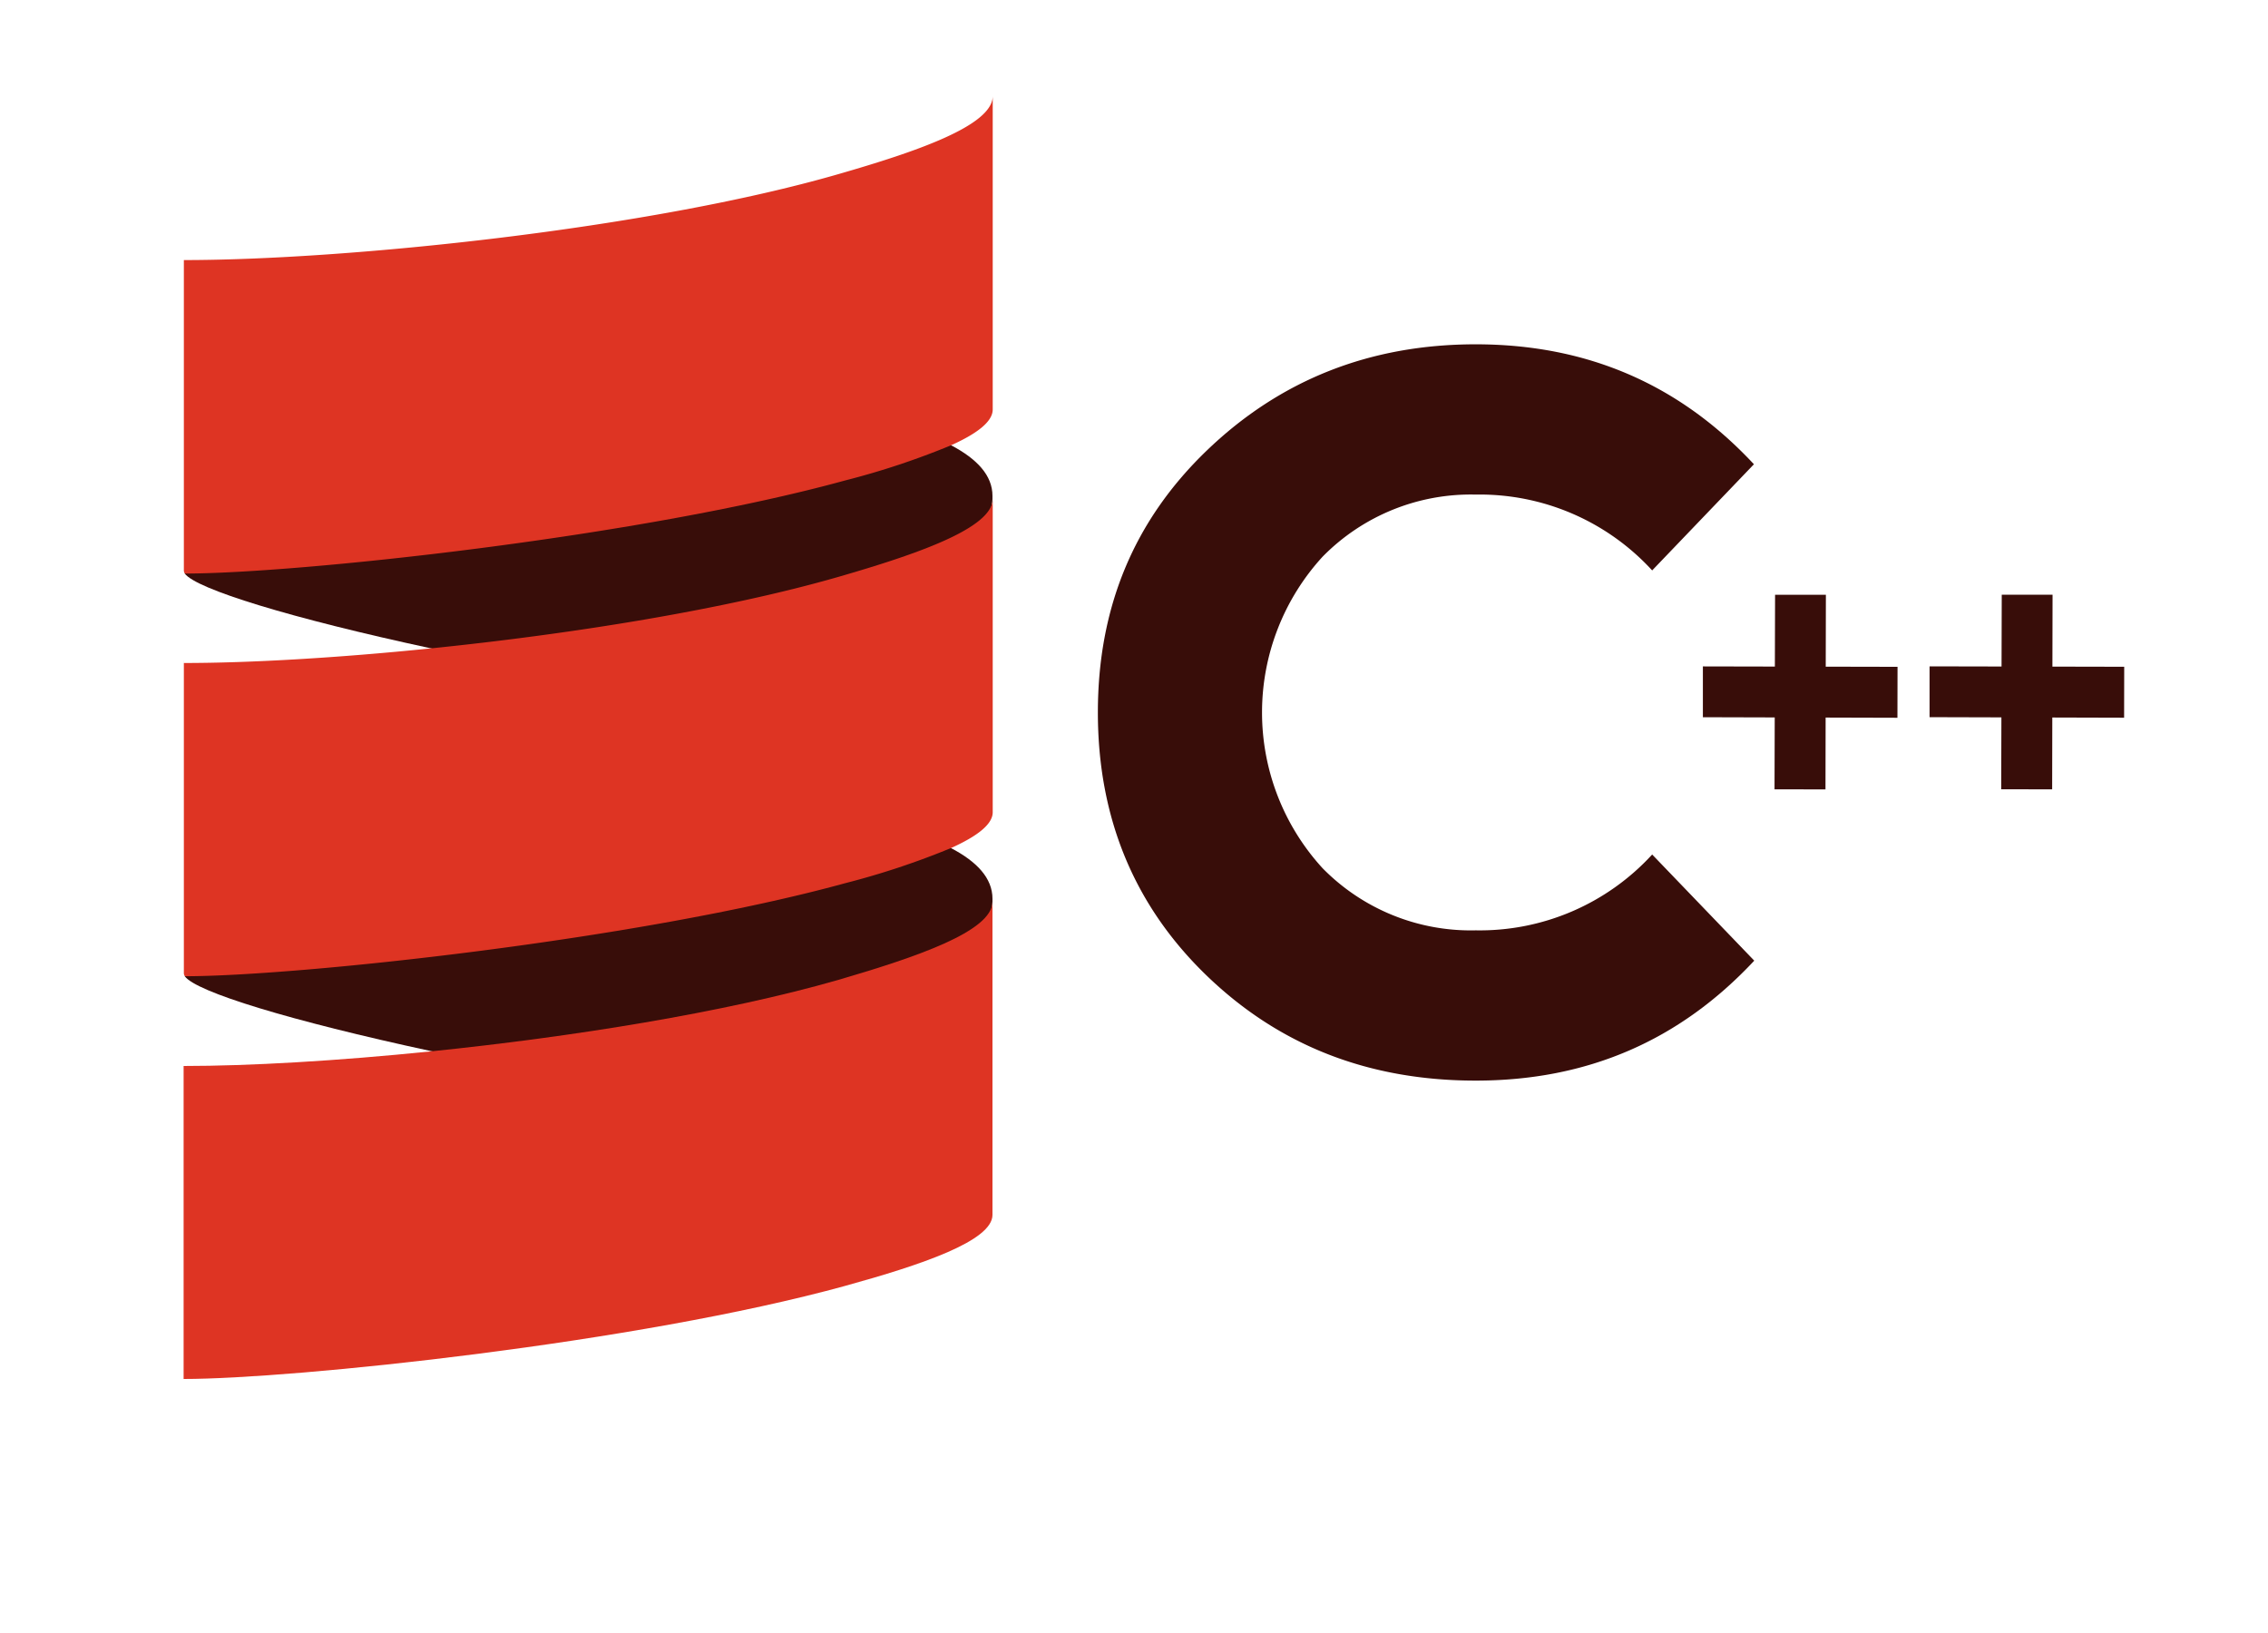
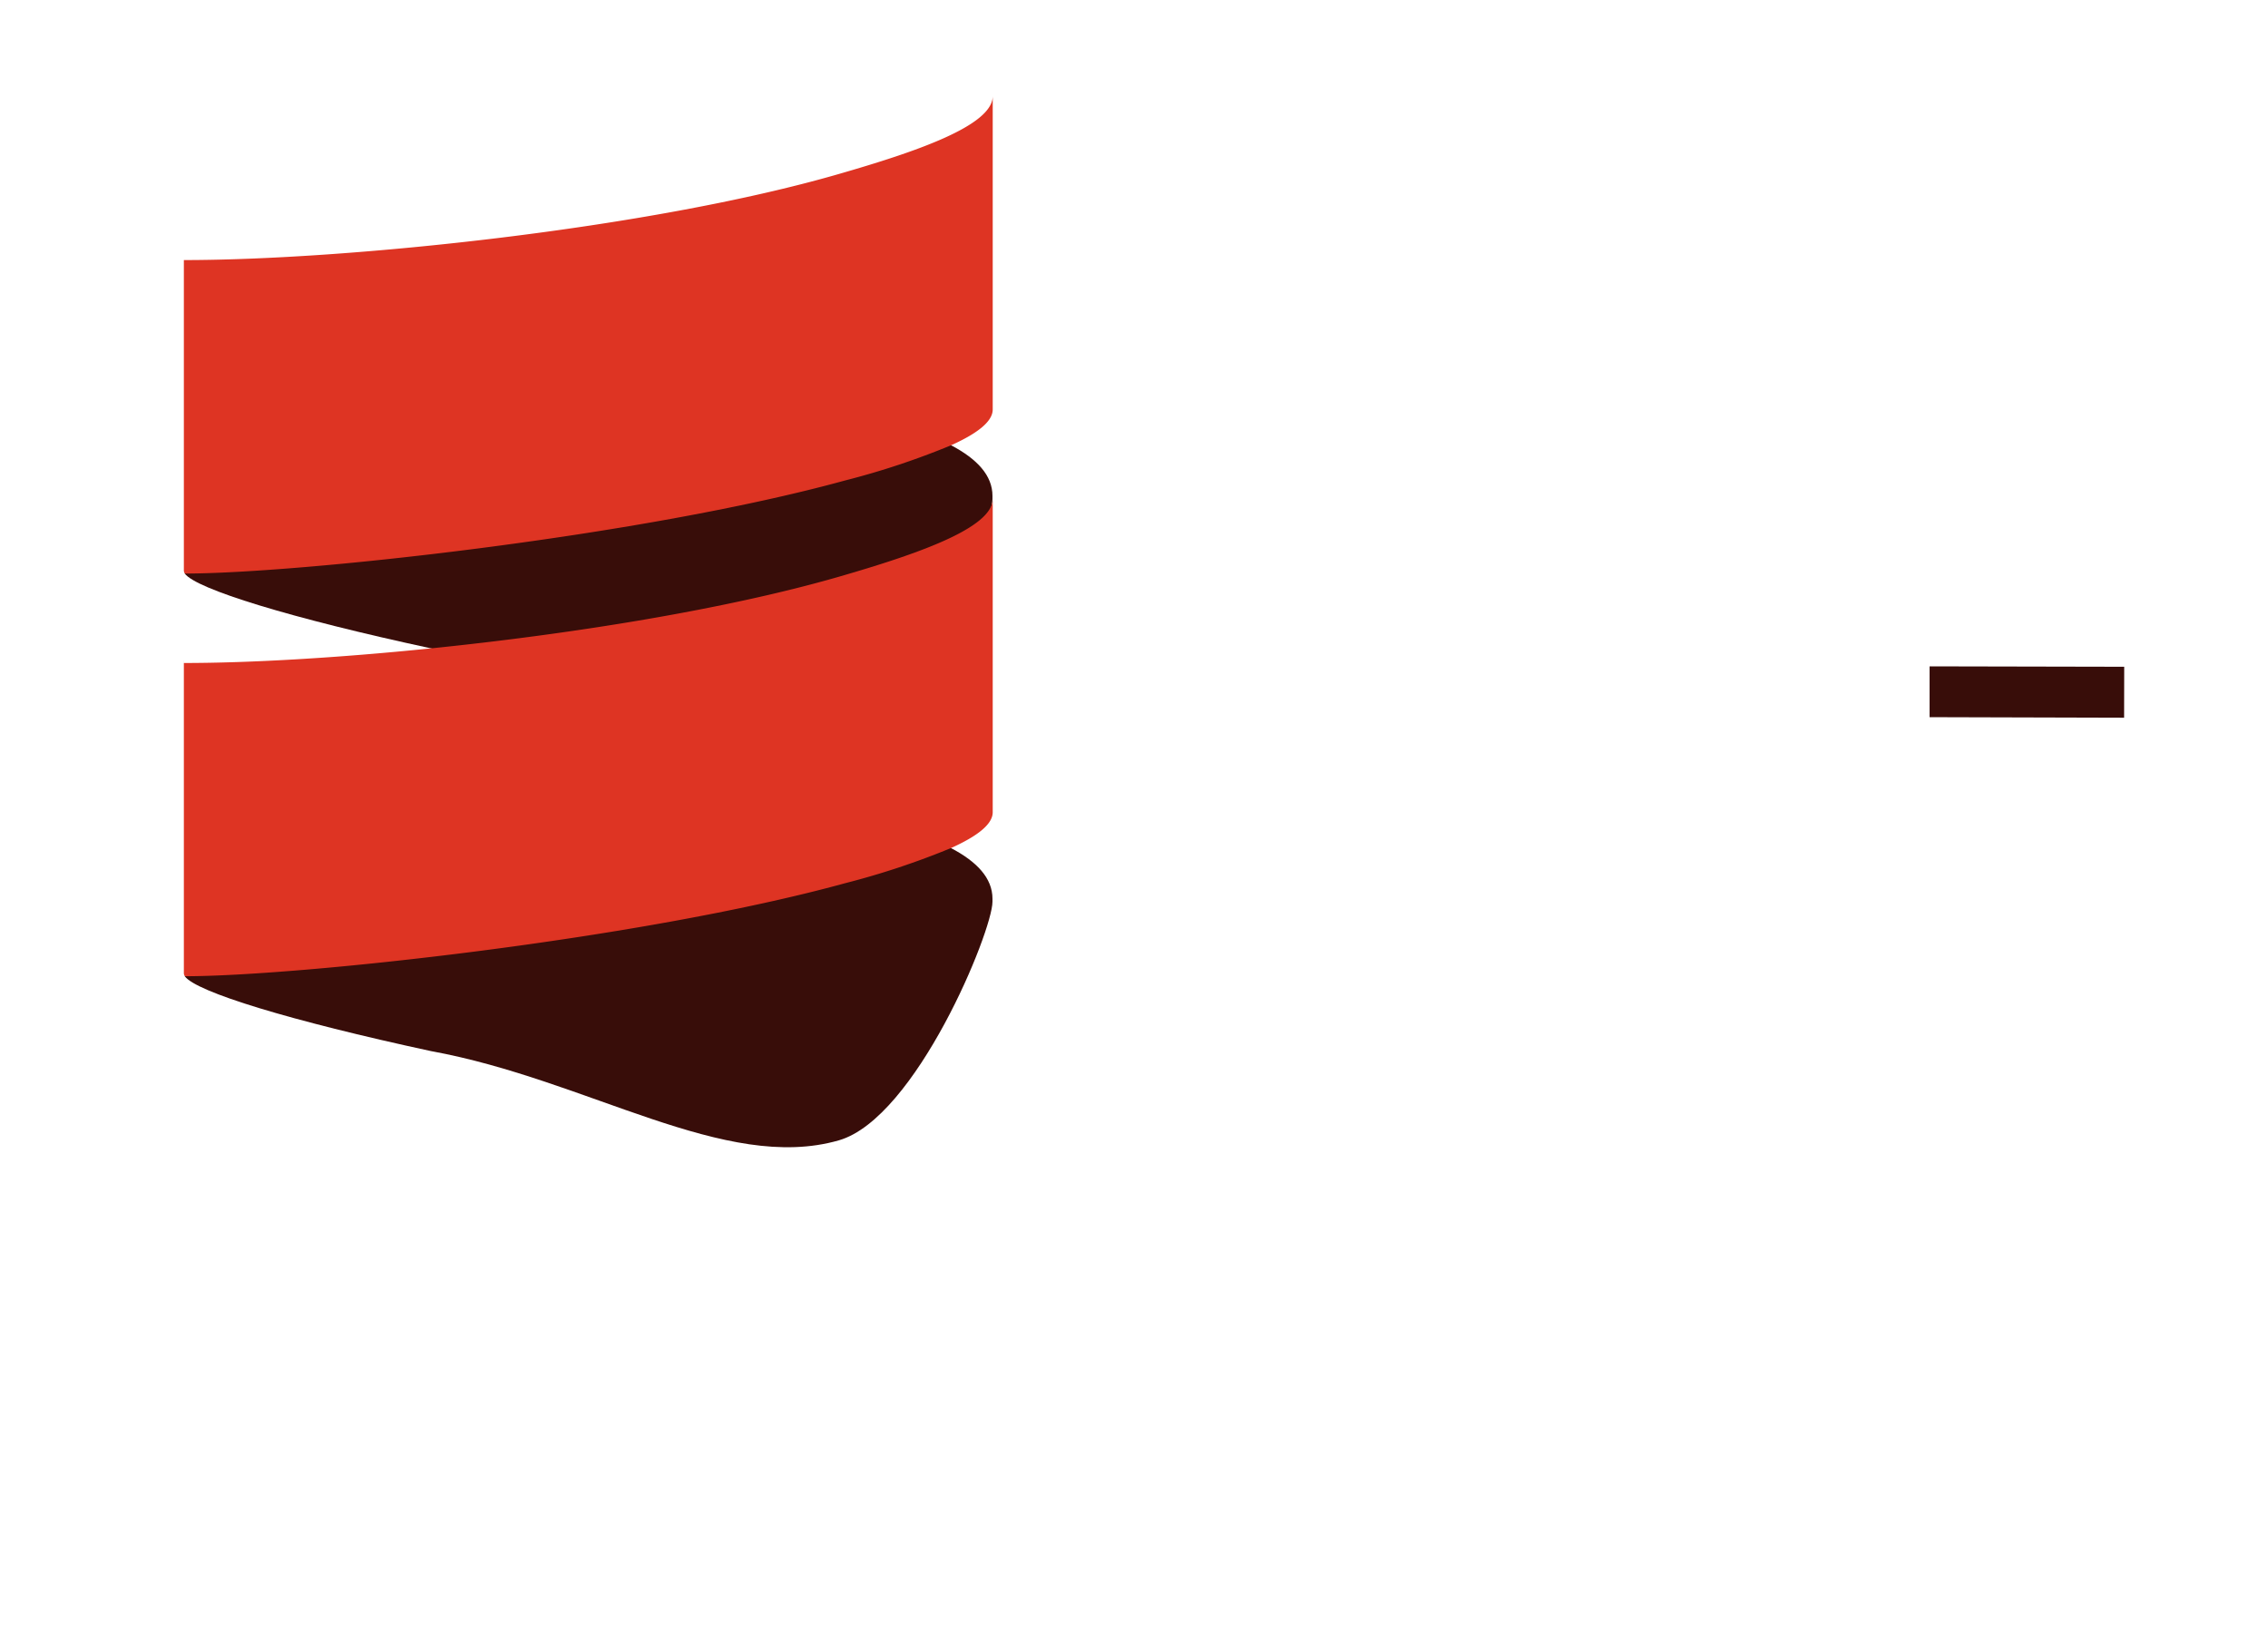
<svg xmlns="http://www.w3.org/2000/svg" xmlns:ns1="http://www.inkscape.org/namespaces/inkscape" xmlns:ns2="http://sodipodi.sourceforge.net/DTD/sodipodi-0.dtd" ns1:version="1.0 (4035a4fb49, 2020-05-01)" height="270" width="375" ns2:docname="c++ as scala.svg" version="1.1" viewBox="0 0 375 270" data-name="Layer 1" id="Layer_1">
  <defs id="defs922" />
  <ns2:namedview ns1:current-layer="Layer_1" ns1:window-maximized="1" ns1:window-y="-8" ns1:window-x="1912" ns1:cy="122.32601" ns1:cx="193.80863" ns1:zoom="5.6568543" ns1:snap-midpoints="true" ns1:guide-bbox="true" showguides="true" ns1:pagecheckerboard="true" showgrid="false" id="namedview920" ns1:window-height="1377" ns1:window-width="2560" ns1:pageshadow="2" ns1:pageopacity="0" guidetolerance="10" gridtolerance="10" objecttolerance="10" borderopacity="1" bordercolor="#666666" pagecolor="#545454" />
  <title id="title895">scala-full-color</title>
-   <path id="path899" style="fill:#380d09;stroke-width:1.373" d="m 290,76.761 -16.824,17.552 a 38.648,38.648 0 0 0 -29.171,-12.539 34.335,34.335 0 0 0 -25.312,10.259 38.126,38.126 0 0 0 0,51.531 34.335,34.335 0 0 0 25.312,10.259 38.648,38.648 0 0 0 29.171,-12.539 l 16.879,17.552 c -12.361,13.226 -27.592,19.832 -46.051,19.832 -17.566,0 -32.385,-5.7 -44.458,-17.333 -12.072,-11.633 -18.019,-26.219 -18.019,-43.537 0,-17.319 5.933,-31.699 18.019,-43.318 12.086,-11.619 26.892,-17.552 44.458,-17.552 18.404,0 33.676,6.606 45.996,19.832 z" />
  <path id="path907" style="fill:#380d09;fill-rule:evenodd" d="m 30.55,94.83 c 1.85,2.55 17.45,7.36 40.72,12.37 23.27,4.46 47.47,22.07 66.29,16.64 12.73,-3.68 26.54,-36.47 26.54,-41.34 V 82 c 0,-3.4 -2.55,-6.13 -6.88,-8.4 C 139.47,64.53 136.11,61.19 129.53,63 95.37,72.43 35.06,67.61 30.55,94.83 Z" />
  <path id="path909" style="fill:#380d09;fill-rule:evenodd" d="m 30.55,161.41 c 1.85,2.59 17.45,7.36 40.72,12.38 26,4.74 48.61,20.19 67.44,14.75 12.73,-3.68 25.39,-34.58 25.39,-39.46 v -0.48 c 0,-3.39 -2.55,-6.13 -6.88,-8.39 -13.54,-7.2 -31.43,-15.13 -38,-13.32 C 85,136.3 39.26,138.37 30.55,161.41 Z" />
  <path id="path911" style="fill:#555555;fill-rule:evenodd" d="m 30.36,109.14 v 0.48 0 a 3.73,3.73 0 0 1 0,-0.48 z" />
  <path id="path913" style="fill:#de3423;fill-rule:evenodd" d="M 138.66,28.78 C 107.2,37.87 57.29,43 30.4,43 v 0 51.35 a 0.8,0.8 0 0 0 0.19,0.48 c 18.35,0 75,-6 109.18,-15.4 a 129,129 0 0 0 17.49,-5.81 c 4.18,-1.88 6.88,-3.86 6.88,-5.92 V 15.91 c -0.04,4.88 -12.75,9.2 -25.48,12.87 z" />
  <path id="path915" style="fill:#de3423;fill-rule:evenodd" d="m 138.66,95.37 c -18.83,5.43 -44.24,9.47 -67.39,11.83 -15.54,1.59 -30.06,2.42 -40.87,2.42 v 0 51.31 a 0.8,0.8 0 0 0 0.19,0.48 c 18.35,0 75,-6 109.18,-15.39 a 130.38,130.38 0 0 0 17.49,-5.81 c 4.18,-1.89 6.88,-3.86 6.88,-5.92 V 82.5 c -0.04,4.87 -12.75,9.19 -25.48,12.87 z" />
-   <path id="path917" style="fill:#de3423;fill-rule:evenodd" d="m 138.66,162 c -18.83,5.43 -44.24,9.46 -67.39,11.83 -15.56,1.59 -30.1,2.42 -40.91,2.42 V 228 c 18.16,0 75.1,-5.95 109.37,-15.39 12.63,-3.48 24.37,-7.44 24.37,-11.74 v -51.79 c 0,4.92 -12.71,9.2 -25.44,12.92 z" />
-   <path ns2:nodetypes="ccccc" d="m 313.746,110.251 -0.017,8.425 -32.168,-0.09 v -8.402 z" style="fill:#380d09;stroke-width:0.391" id="path1500" />
-   <path id="path1516" style="fill:#380d09;stroke-width:0.391" d="m 301.832,130.522 -8.425,-0.017 0.09,-32.168 h 8.402 z" ns2:nodetypes="ccccc" />
  <path id="path1530" style="fill:#380d09;stroke-width:0.391" d="m 351.226,110.242 -0.017,8.425 -32.168,-0.09 v -8.402 z" ns2:nodetypes="ccccc" />
-   <path ns2:nodetypes="ccccc" d="m 339.312,130.513 -8.425,-0.017 0.09,-32.168 h 8.402 z" style="fill:#380d09;stroke-width:0.391" id="path1532" />
</svg>